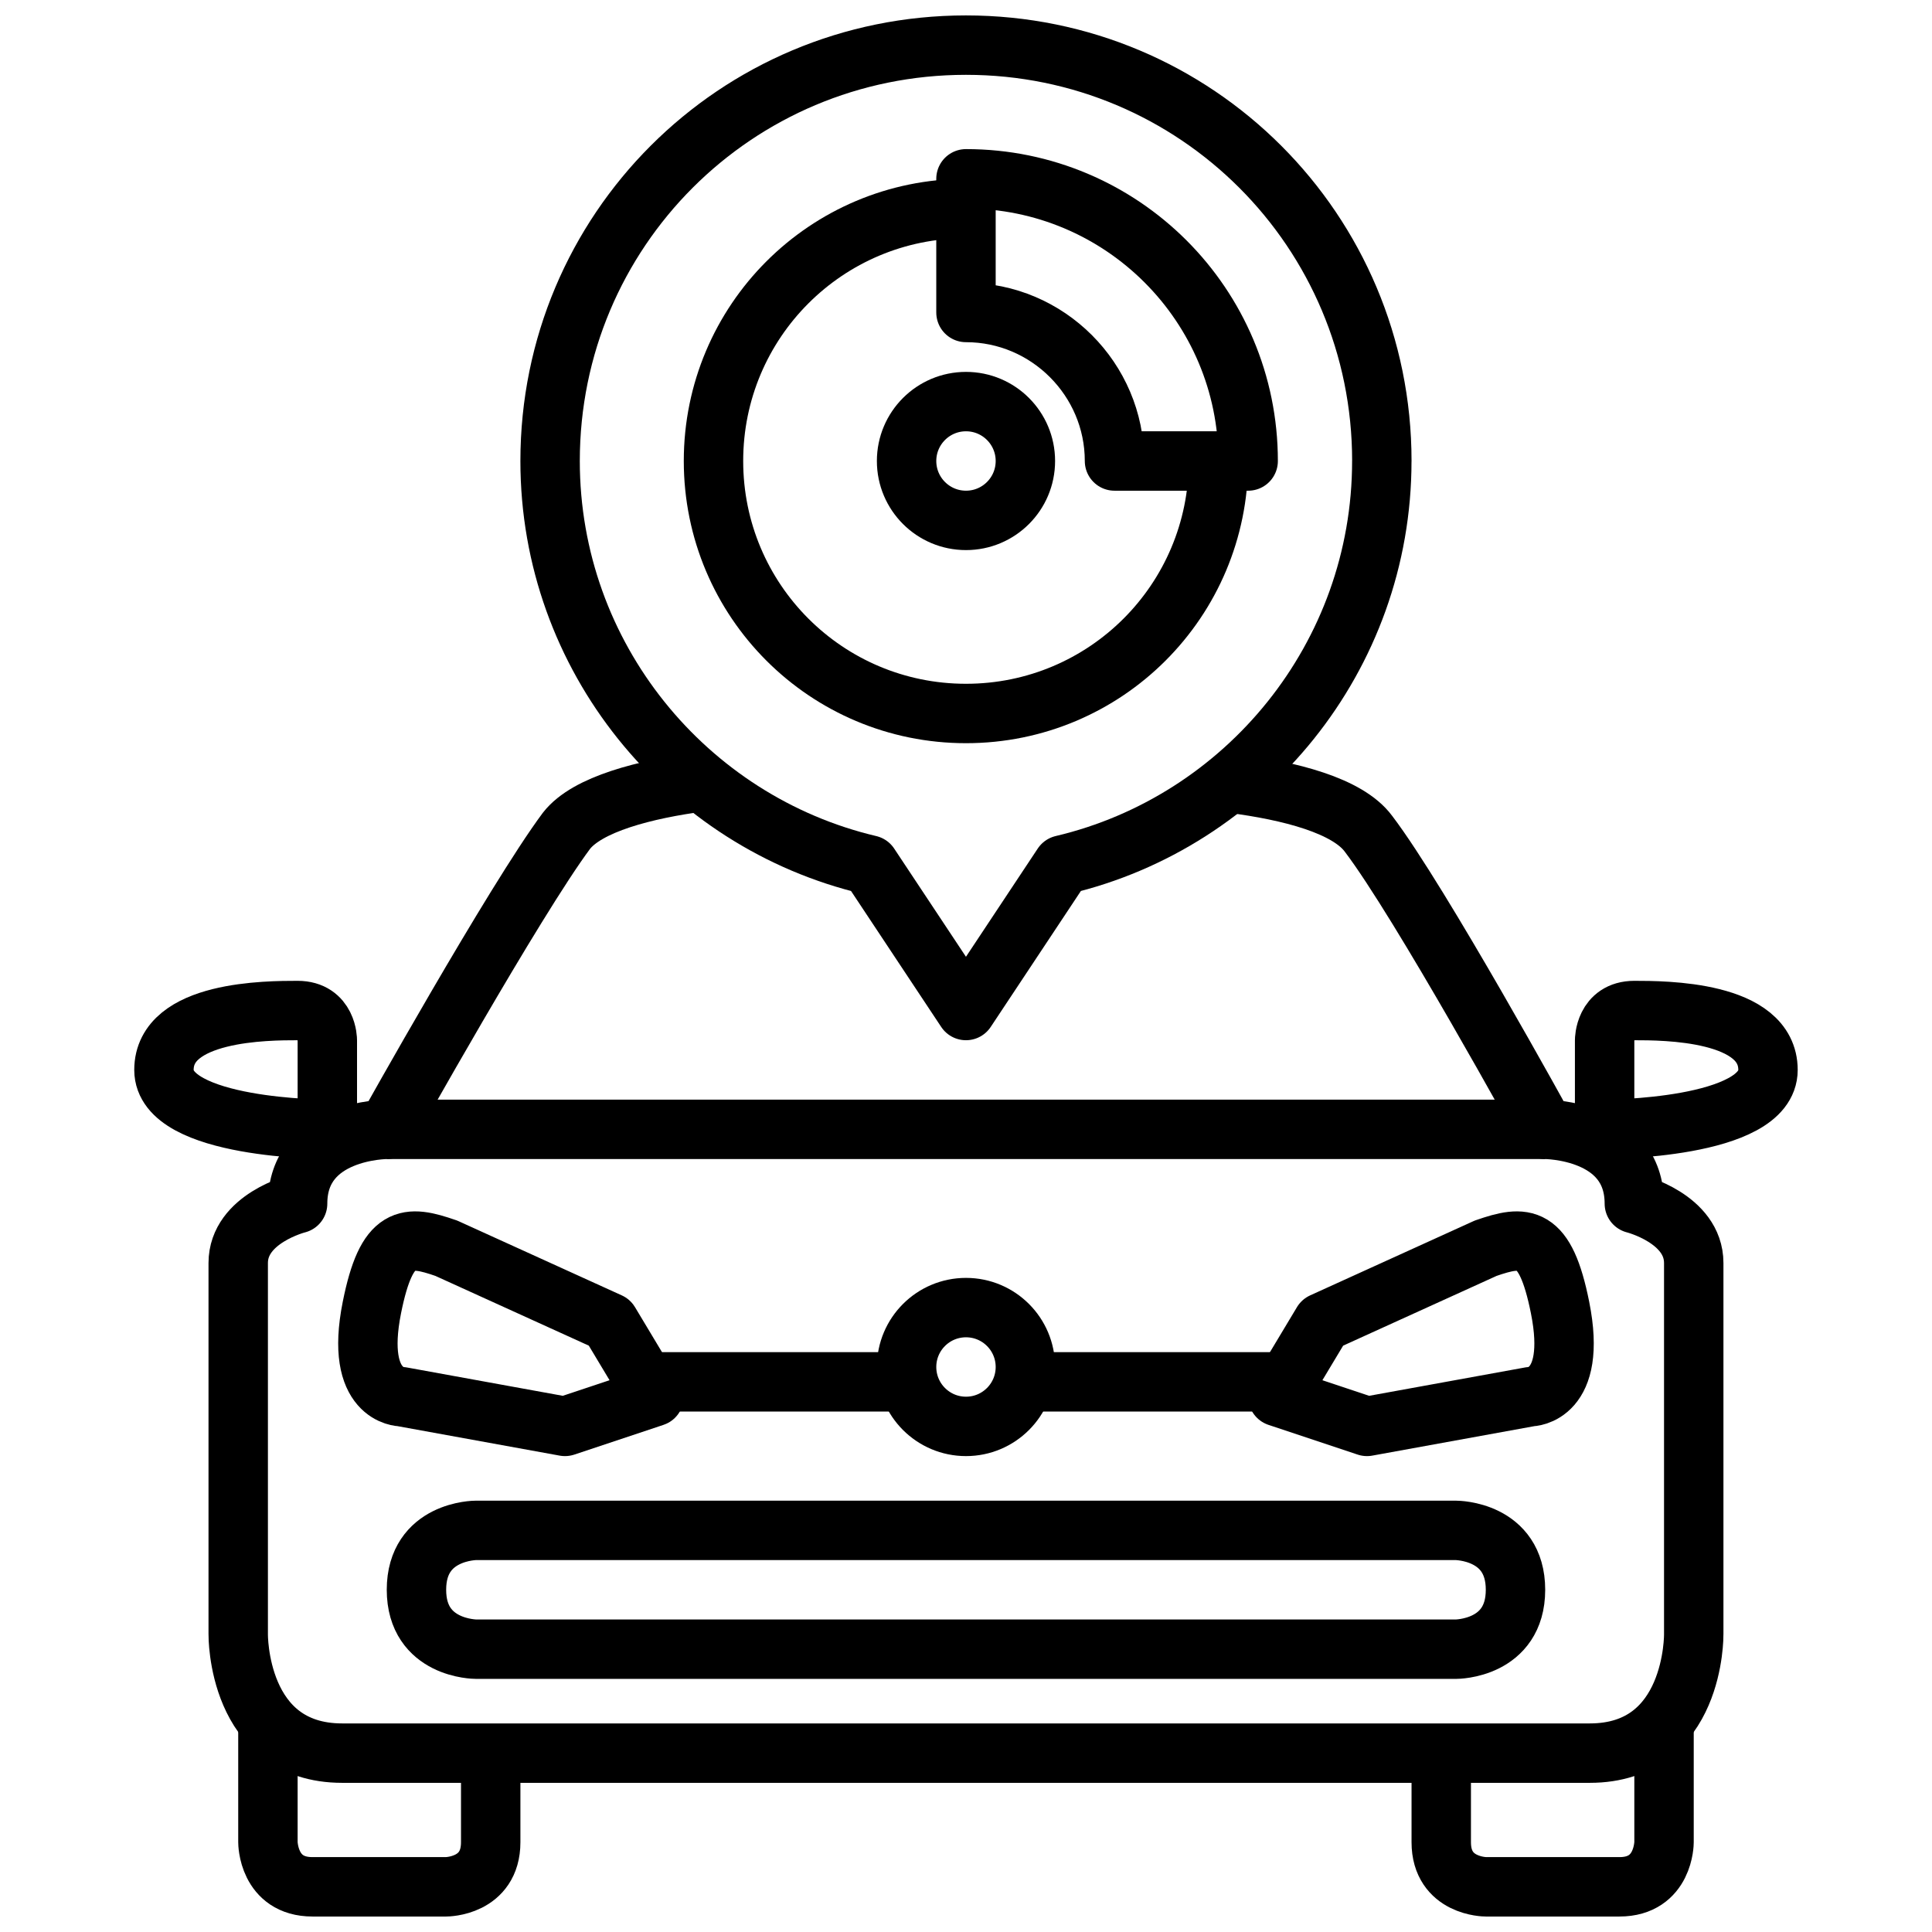
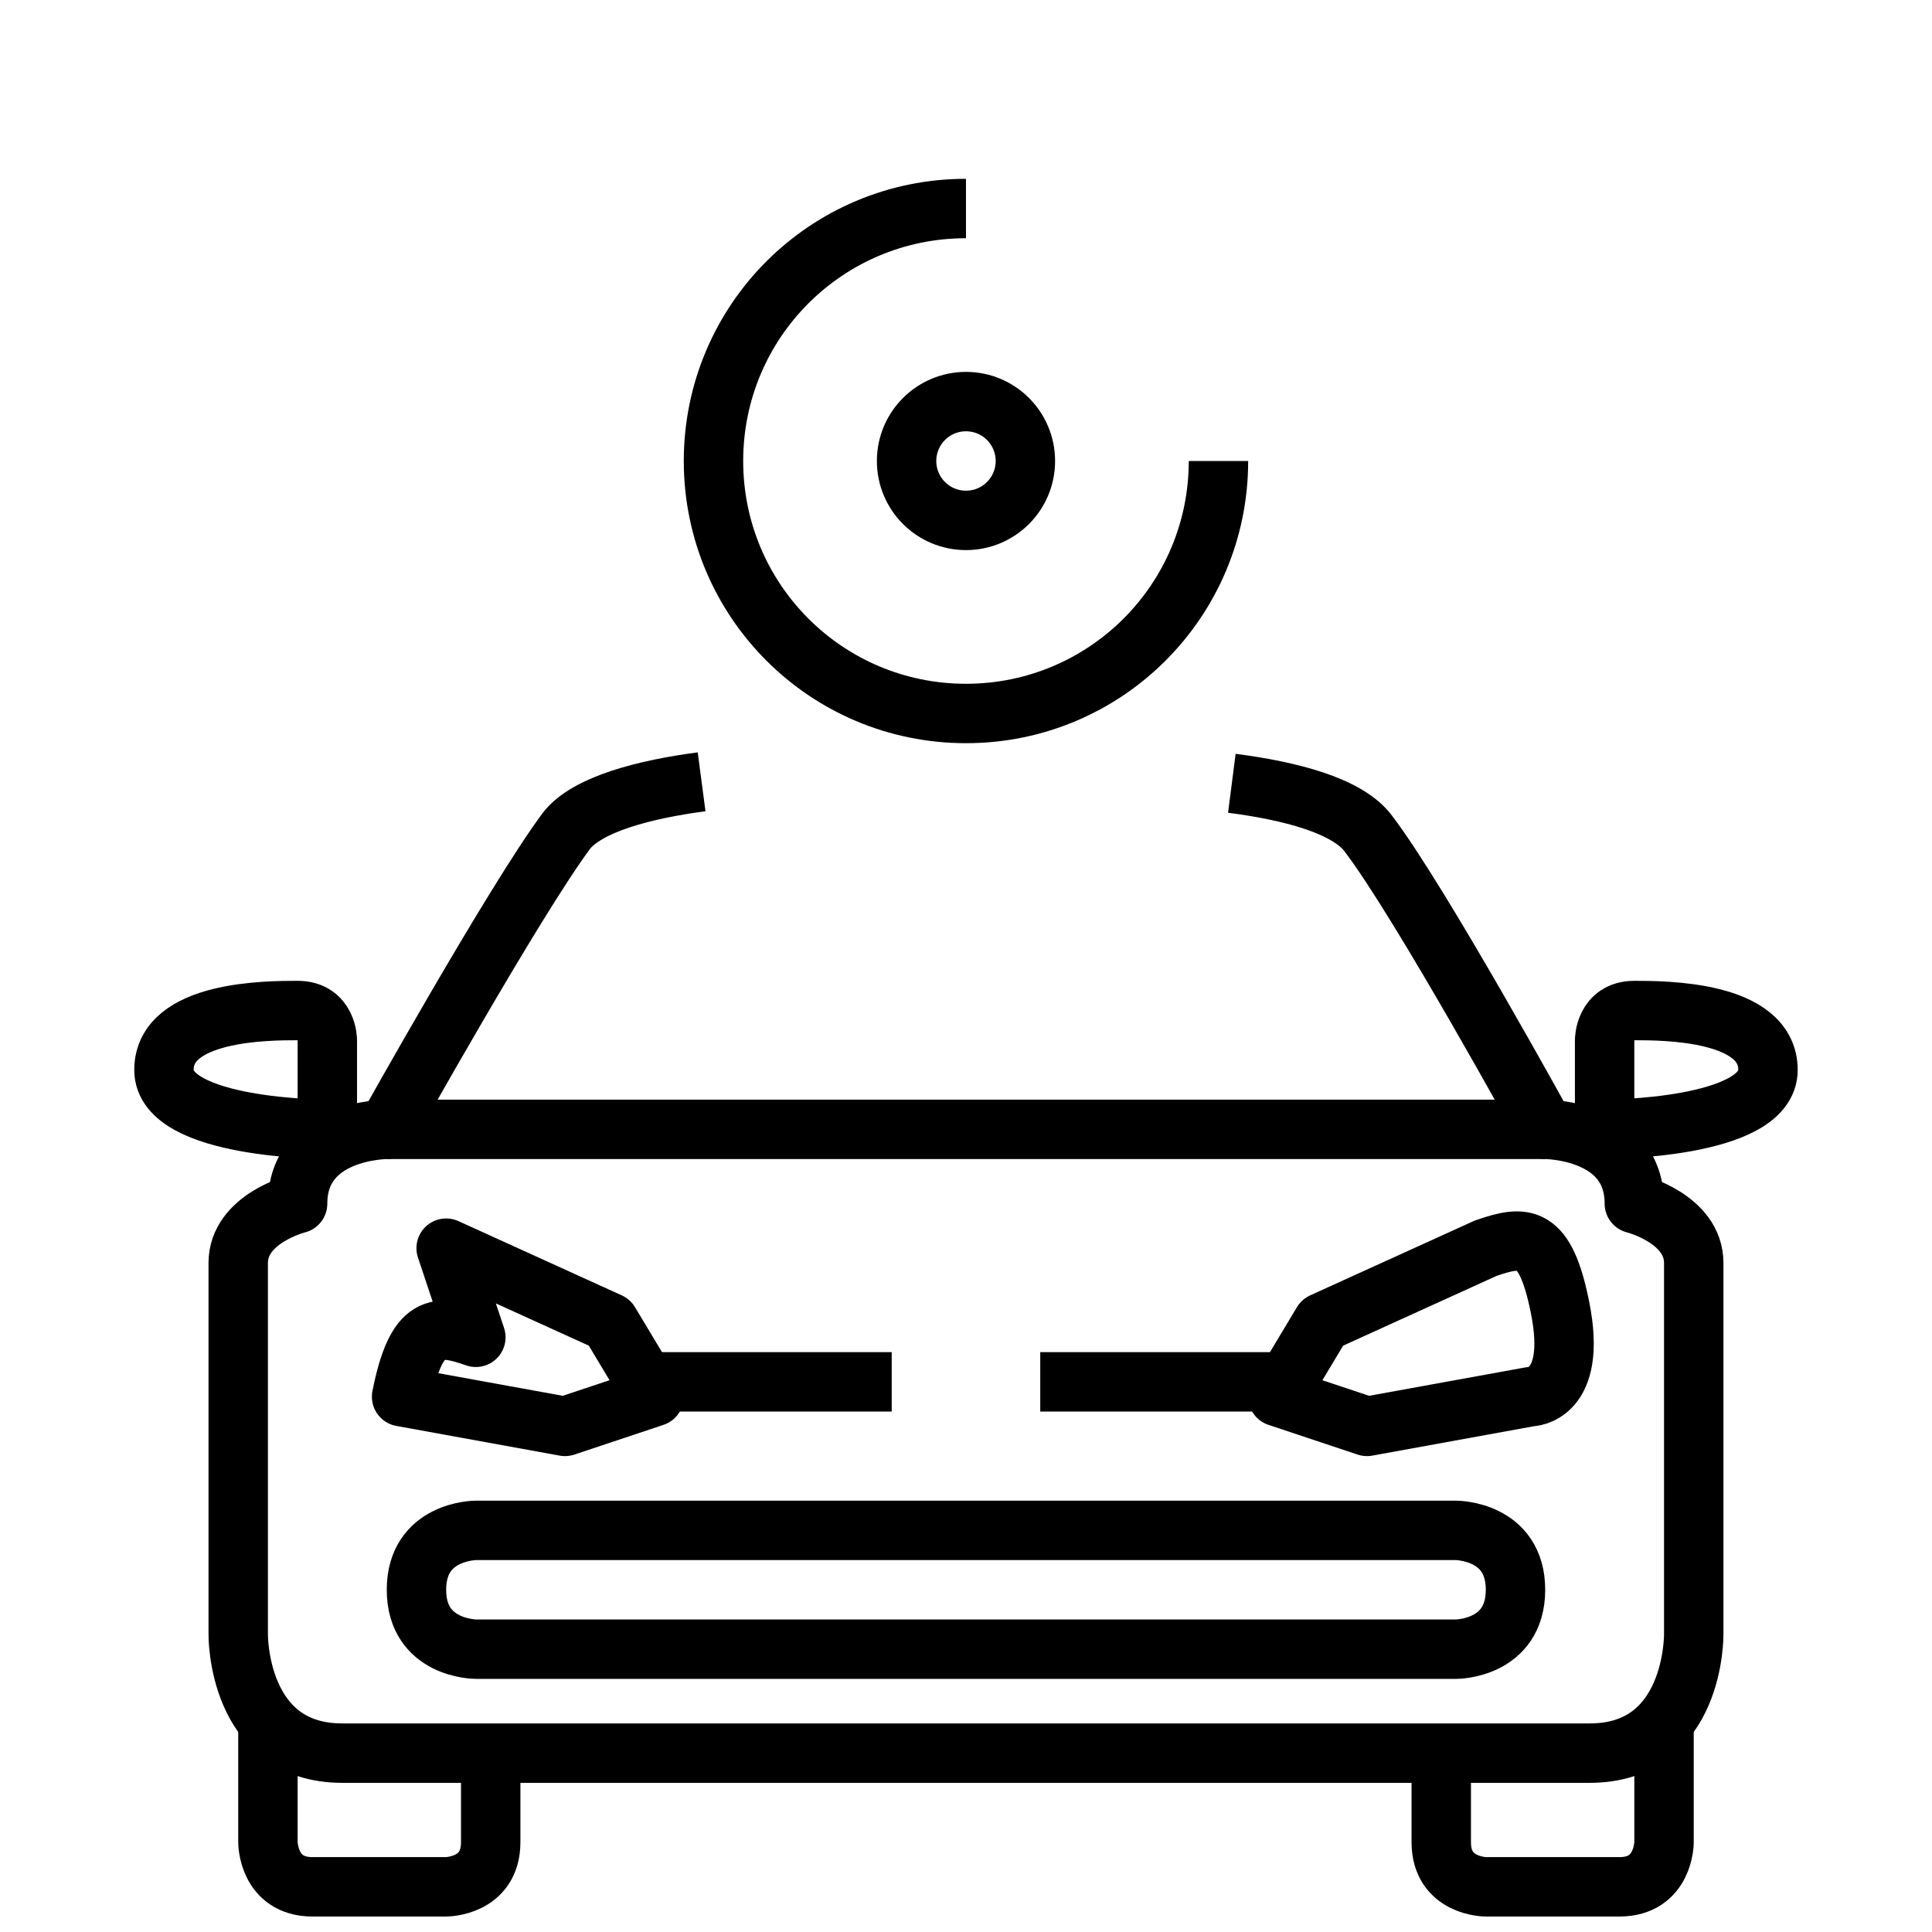
<svg xmlns="http://www.w3.org/2000/svg" width="800px" height="800px" version="1.1" viewBox="144 144 512 512">
  <g fill="none" stroke="#000000" stroke-linejoin="round" stroke-miterlimit="10" stroke-width="4">
-     <path transform="matrix(3.936 0 0 3.936 148.09 148.09)" d="m92 30c0-15.501-12.5-28.001-28-28.001-15.5 0-28.001 12.5-28.001 28.001 0 13.2 9.2 24.3 21.5 27.2l6.5 9.799 6.5-9.8c12.299-2.899 21.499-13.999 21.499-27.199z" />
-     <path transform="matrix(3.936 0 0 3.936 148.09 148.09)" d="m29 83 11 5 3 5-6 2-11-2s-3.2 0-2-6c0.999-4.999 2.4-4.899 5-3.999z" />
+     <path transform="matrix(3.936 0 0 3.936 148.09 148.09)" d="m29 83 11 5 3 5-6 2-11-2c0.999-4.999 2.4-4.899 5-3.999z" />
    <path transform="matrix(3.936 0 0 3.936 148.09 148.09)" d="m42 92h17" />
-     <path transform="matrix(3.936 0 0 3.936 148.09 148.09)" d="m68 91c0 2.209-1.79 4-3.999 4s-4-1.791-4-4 1.791-3.999 4-3.999 3.999 1.79 3.999 3.999" />
    <path transform="matrix(3.936 0 0 3.936 148.09 148.09)" d="m21 69s0-2-2-2c-2 0-9 0-9 3.999 0 3.999 11 3.999 11 3.999z" />
    <path transform="matrix(3.936 0 0 3.936 148.09 148.09)" d="m17 115v8s0 3 3 3h9s3 0 3-3v-6" />
    <path transform="matrix(3.936 0 0 3.936 148.09 148.09)" d="m99 83-11 5-3 5 6 2 11-2s3.2 0 2-6c-0.999-4.999-2.4-4.899-5-3.999z" />
    <path transform="matrix(3.936 0 0 3.936 148.09 148.09)" d="m86 92h-16.999" />
    <path transform="matrix(3.936 0 0 3.936 148.09 148.09)" d="m103 75h-78.001" />
    <path transform="matrix(3.936 0 0 3.936 148.09 148.09)" d="m107 69s0-2 2-2c2 0 9 0 9 3.999 0 3.999-11 3.999-11 3.999z" />
    <path transform="matrix(3.936 0 0 3.936 148.09 148.09)" d="m111 115v8s0 3-3 3h-9s-3 0-3-3v-6" />
    <path transform="matrix(3.936 0 0 3.936 148.09 148.09)" d="m46.2 51.6c-3.8 0.5-7.7 1.5-9.1 3.3-3.5 4.7-12.101 20.1-12.101 20.1s-6 0-6 5c0 0-3.999 1-3.999 3.999v25s-0.1 8 7 8h84c7.1 0 7-8 7-8v-25c0-3-3.999-3.999-3.999-3.999 0-5-6-5-6-5s-8.4-15.3-11.9-19.9c-1.4-1.899-5.3-2.9-9.2-3.4" />
    <path transform="matrix(3.936 0 0 3.936 148.09 148.09)" d="m97 110s3.999 0 3.999-3.999-3.999-3.999-3.999-3.999l-66-9.93e-4s-3.999 0-3.999 3.999c0 3.999 3.999 3.999 3.999 3.999z" />
    <path transform="matrix(3.936 0 0 3.936 148.09 148.09)" d="m64 13c-9.4 0-17 7.6-17 17s7.6 17 17 17 17-7.6 17-17" />
-     <path transform="matrix(3.936 0 0 3.936 148.09 148.09)" d="m64 11v9c5.5 0 10 4.5 10 10h9c-9.92e-4 -10.5-8.5-19-19-19z" />
    <path transform="matrix(3.936 0 0 3.936 148.09 148.09)" d="m68 30c0 2.209-1.79 3.999-3.999 3.999s-4-1.79-4-3.999c0-2.209 1.791-4 4-4s3.999 1.791 3.999 4" />
  </g>
</svg>